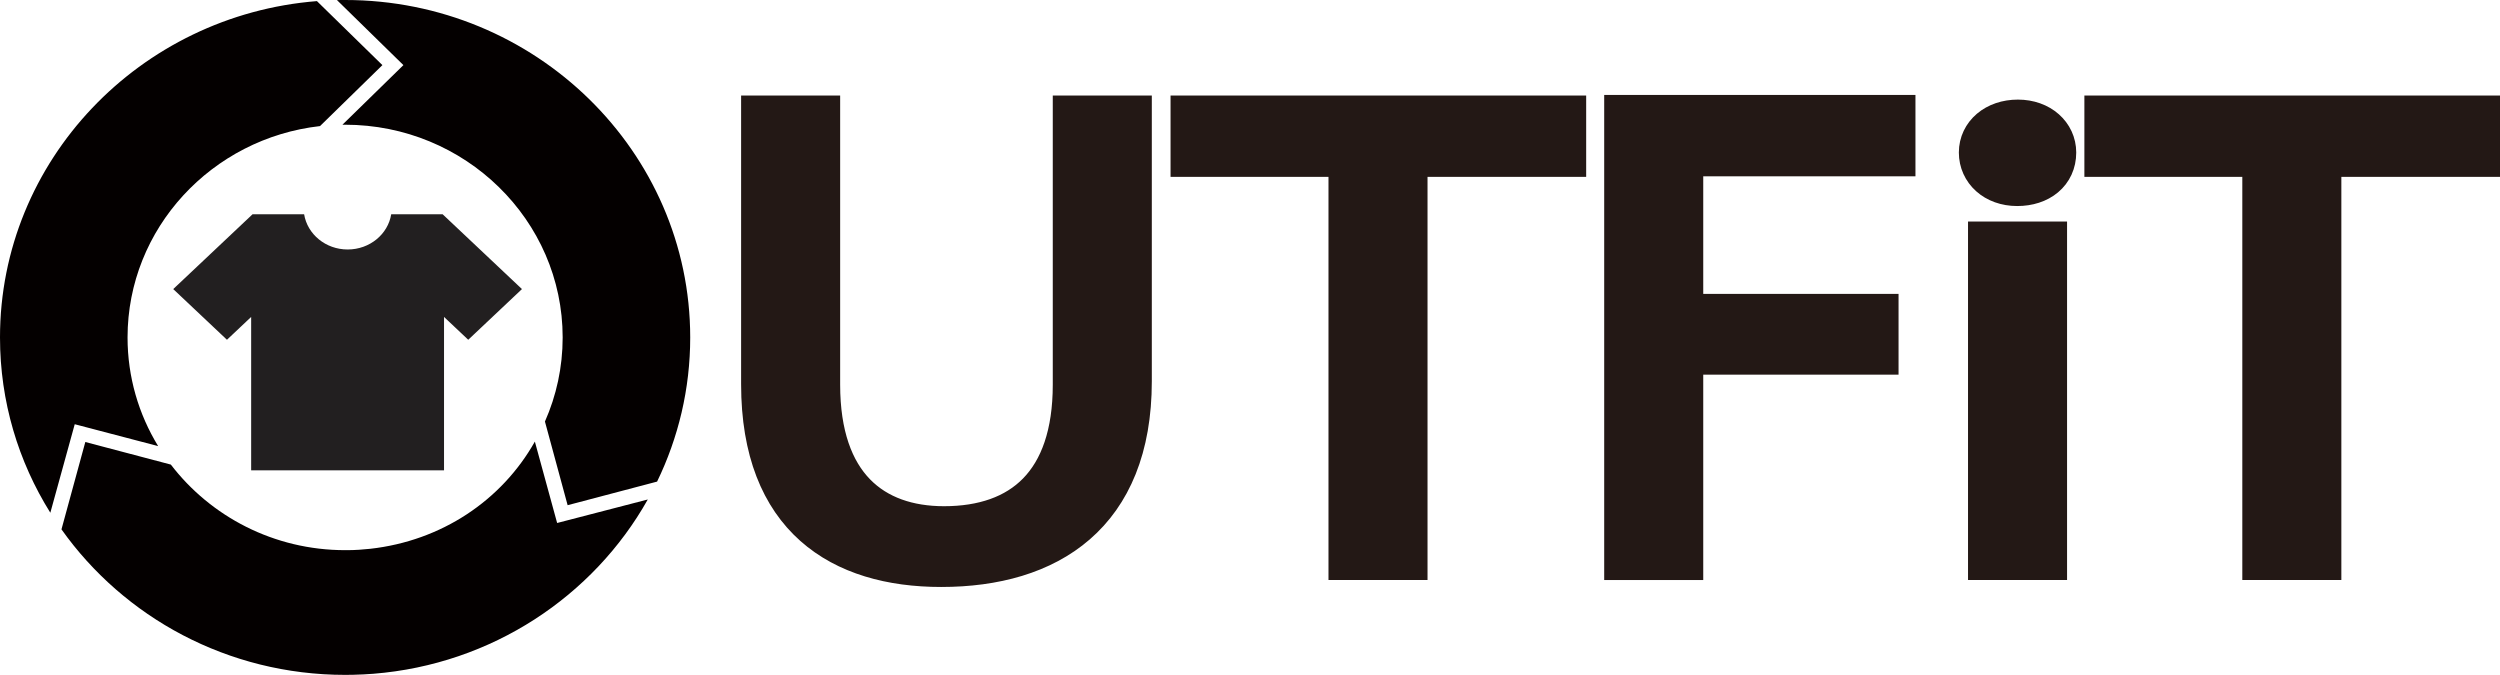
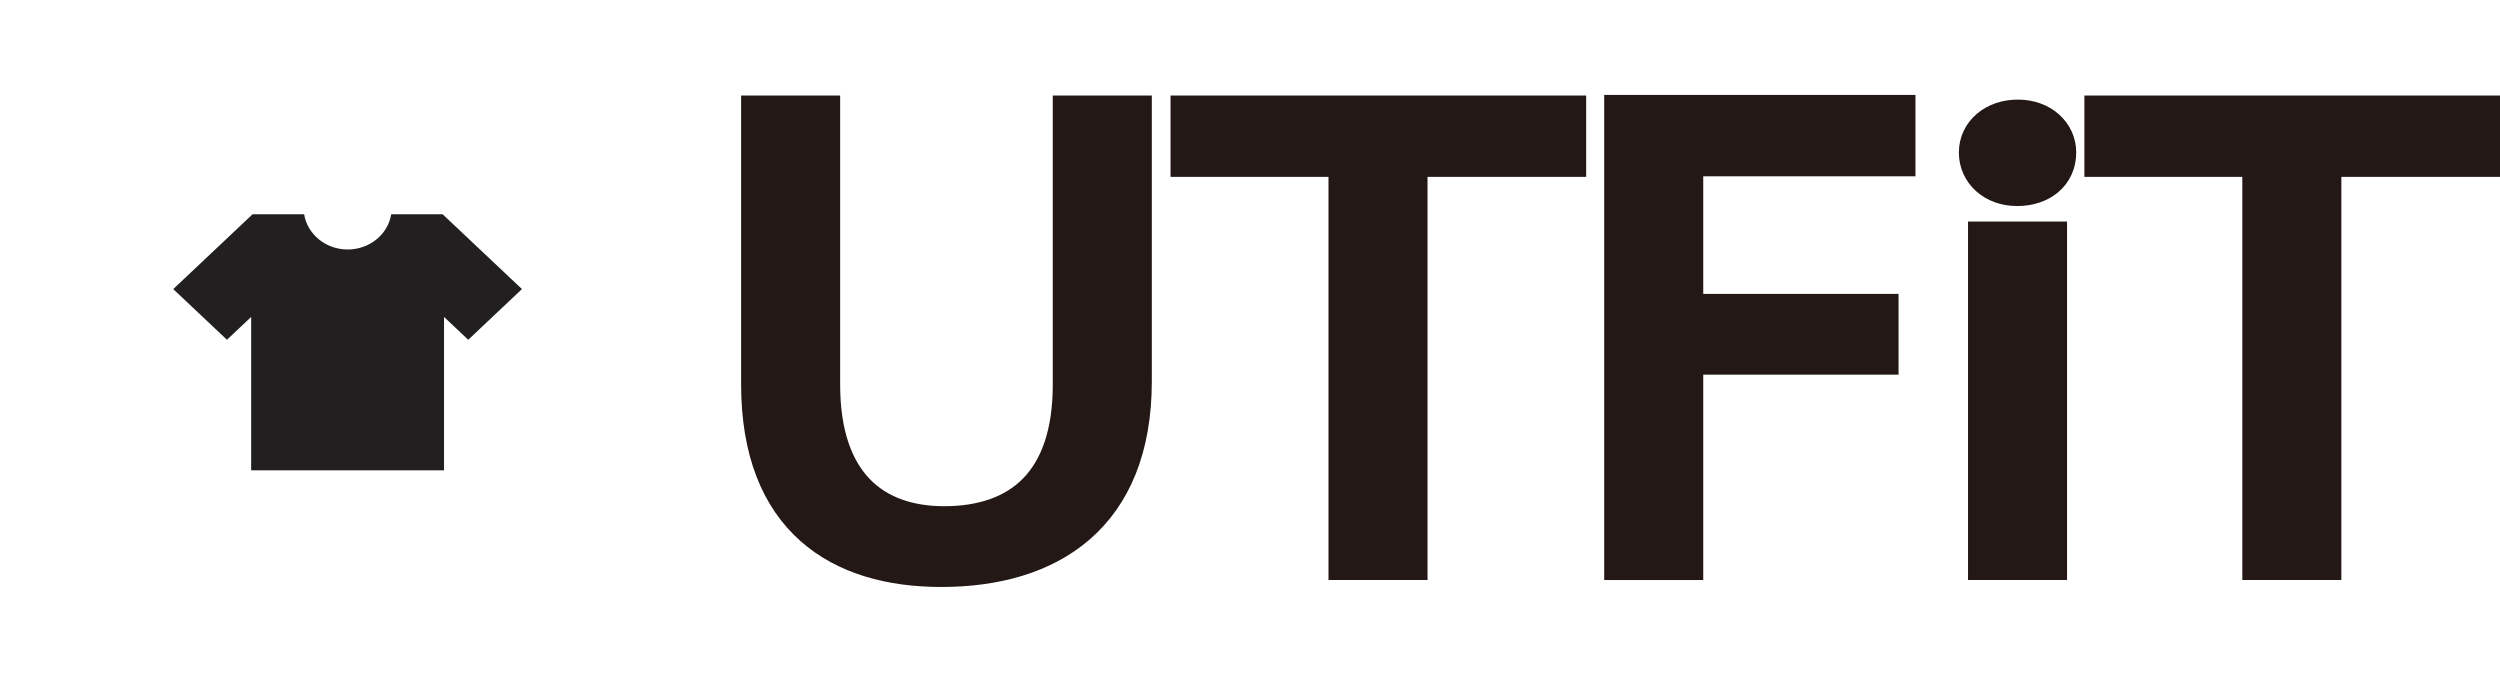
<svg xmlns="http://www.w3.org/2000/svg" id="_レイヤー_2" data-name="レイヤー 2" viewBox="0 0 493.72 133.29">
  <defs>
    <style>
      .cls-1 {
        fill: #040000;
      }

      .cls-2 {
        fill: #221f20;
      }

      .cls-3 {
        fill: #231815;
        stroke: #231815;
        stroke-miterlimit: 10;
        stroke-width: 8px;
      }
    </style>
  </defs>
  <g id="_レイヤー_1-2" data-name="レイヤー 1">
    <g>
      <g>
-         <path class="cls-1" d="M62.59,.22C27.6,2.99,0,31.72,0,66.64c0,12.67,3.63,24.53,9.94,34.62l4.82-17.48,16.47,4.32c-3.84-6.28-6.04-13.63-6.04-21.46,0-21.53,16.65-39.33,38.01-41.74l12.32-12.04L62.59,.22Zm5.57-.22c-.54,0-1.08,0-1.62,.01l13.13,12.85-12.04,11.77c.17,0,.35,0,.52,0,23.69,0,42.97,18.84,42.97,42.01,0,5.9-1.25,11.52-3.5,16.61l4.48,16.52,17.67-4.66c4.19-8.64,6.54-18.29,6.54-28.47C136.3,29.9,105.73,0,68.15,0Zm41.87,103.29l-4.4-16.08c-6.56,11.63-18.43,19.59-32.51,21.17-1.46,.16-2.94,.26-4.44,.27h0c-.17,0-.34,0-.51,0-14.07,0-26.58-6.65-34.43-16.9l-16.89-4.46-4.71,17.25c12.31,17.36,32.84,28.74,56.03,28.74,.54,0,1.08-.01,1.62-.02,1.33-.03,2.64-.1,3.95-.2,23.37-1.86,43.44-15.29,54.19-34.42l-17.89,4.64Z" />
        <path class="cls-2" d="M77.26,42.31c-.63,3.94-4.24,6.96-8.6,6.96s-7.96-3.02-8.6-6.96h-10.18l-15.67,14.78,10.61,10.01,4.78-4.51v30.29h38.09v-30.29l4.78,4.51,10.61-10.01-15.67-14.78h-10.18Z" />
      </g>
      <g>
        <path class="cls-3" d="M223.47,75.28c0,26.38-16.43,36.64-37.6,36.64-19.77,0-35.51-9.56-35.51-36.06V22.86h11.56v53.11c0,19.93,10.58,28,24.51,28,15.32,0,25.48-8.53,25.48-28V22.86h11.56v52.42Z" />
        <path class="cls-3" d="M309.25,30.93h-31.33V110.54h-11.56V30.93h-31.19v-8.06h74.08v8.06Z" />
        <path class="cls-3" d="M320.81,110.54V22.75h53.47v8.07h-41.91v31.22h38.57v7.95h-38.57v40.56h-11.56Z" />
        <path class="cls-3" d="M398.37,36.69c-4.46,0-7.52-2.88-7.52-6.57s3.2-6.45,7.66-6.45,7.52,2.88,7.52,6.45c0,4.03-3.2,6.57-7.66,6.57Zm5.85,73.85h-11.56V47.75h11.56v62.79Z" />
        <path class="cls-3" d="M489.72,30.93h-31.33V110.54h-11.56V30.93h-31.19v-8.06h74.08v8.06Z" />
      </g>
    </g>
  </g>
</svg>